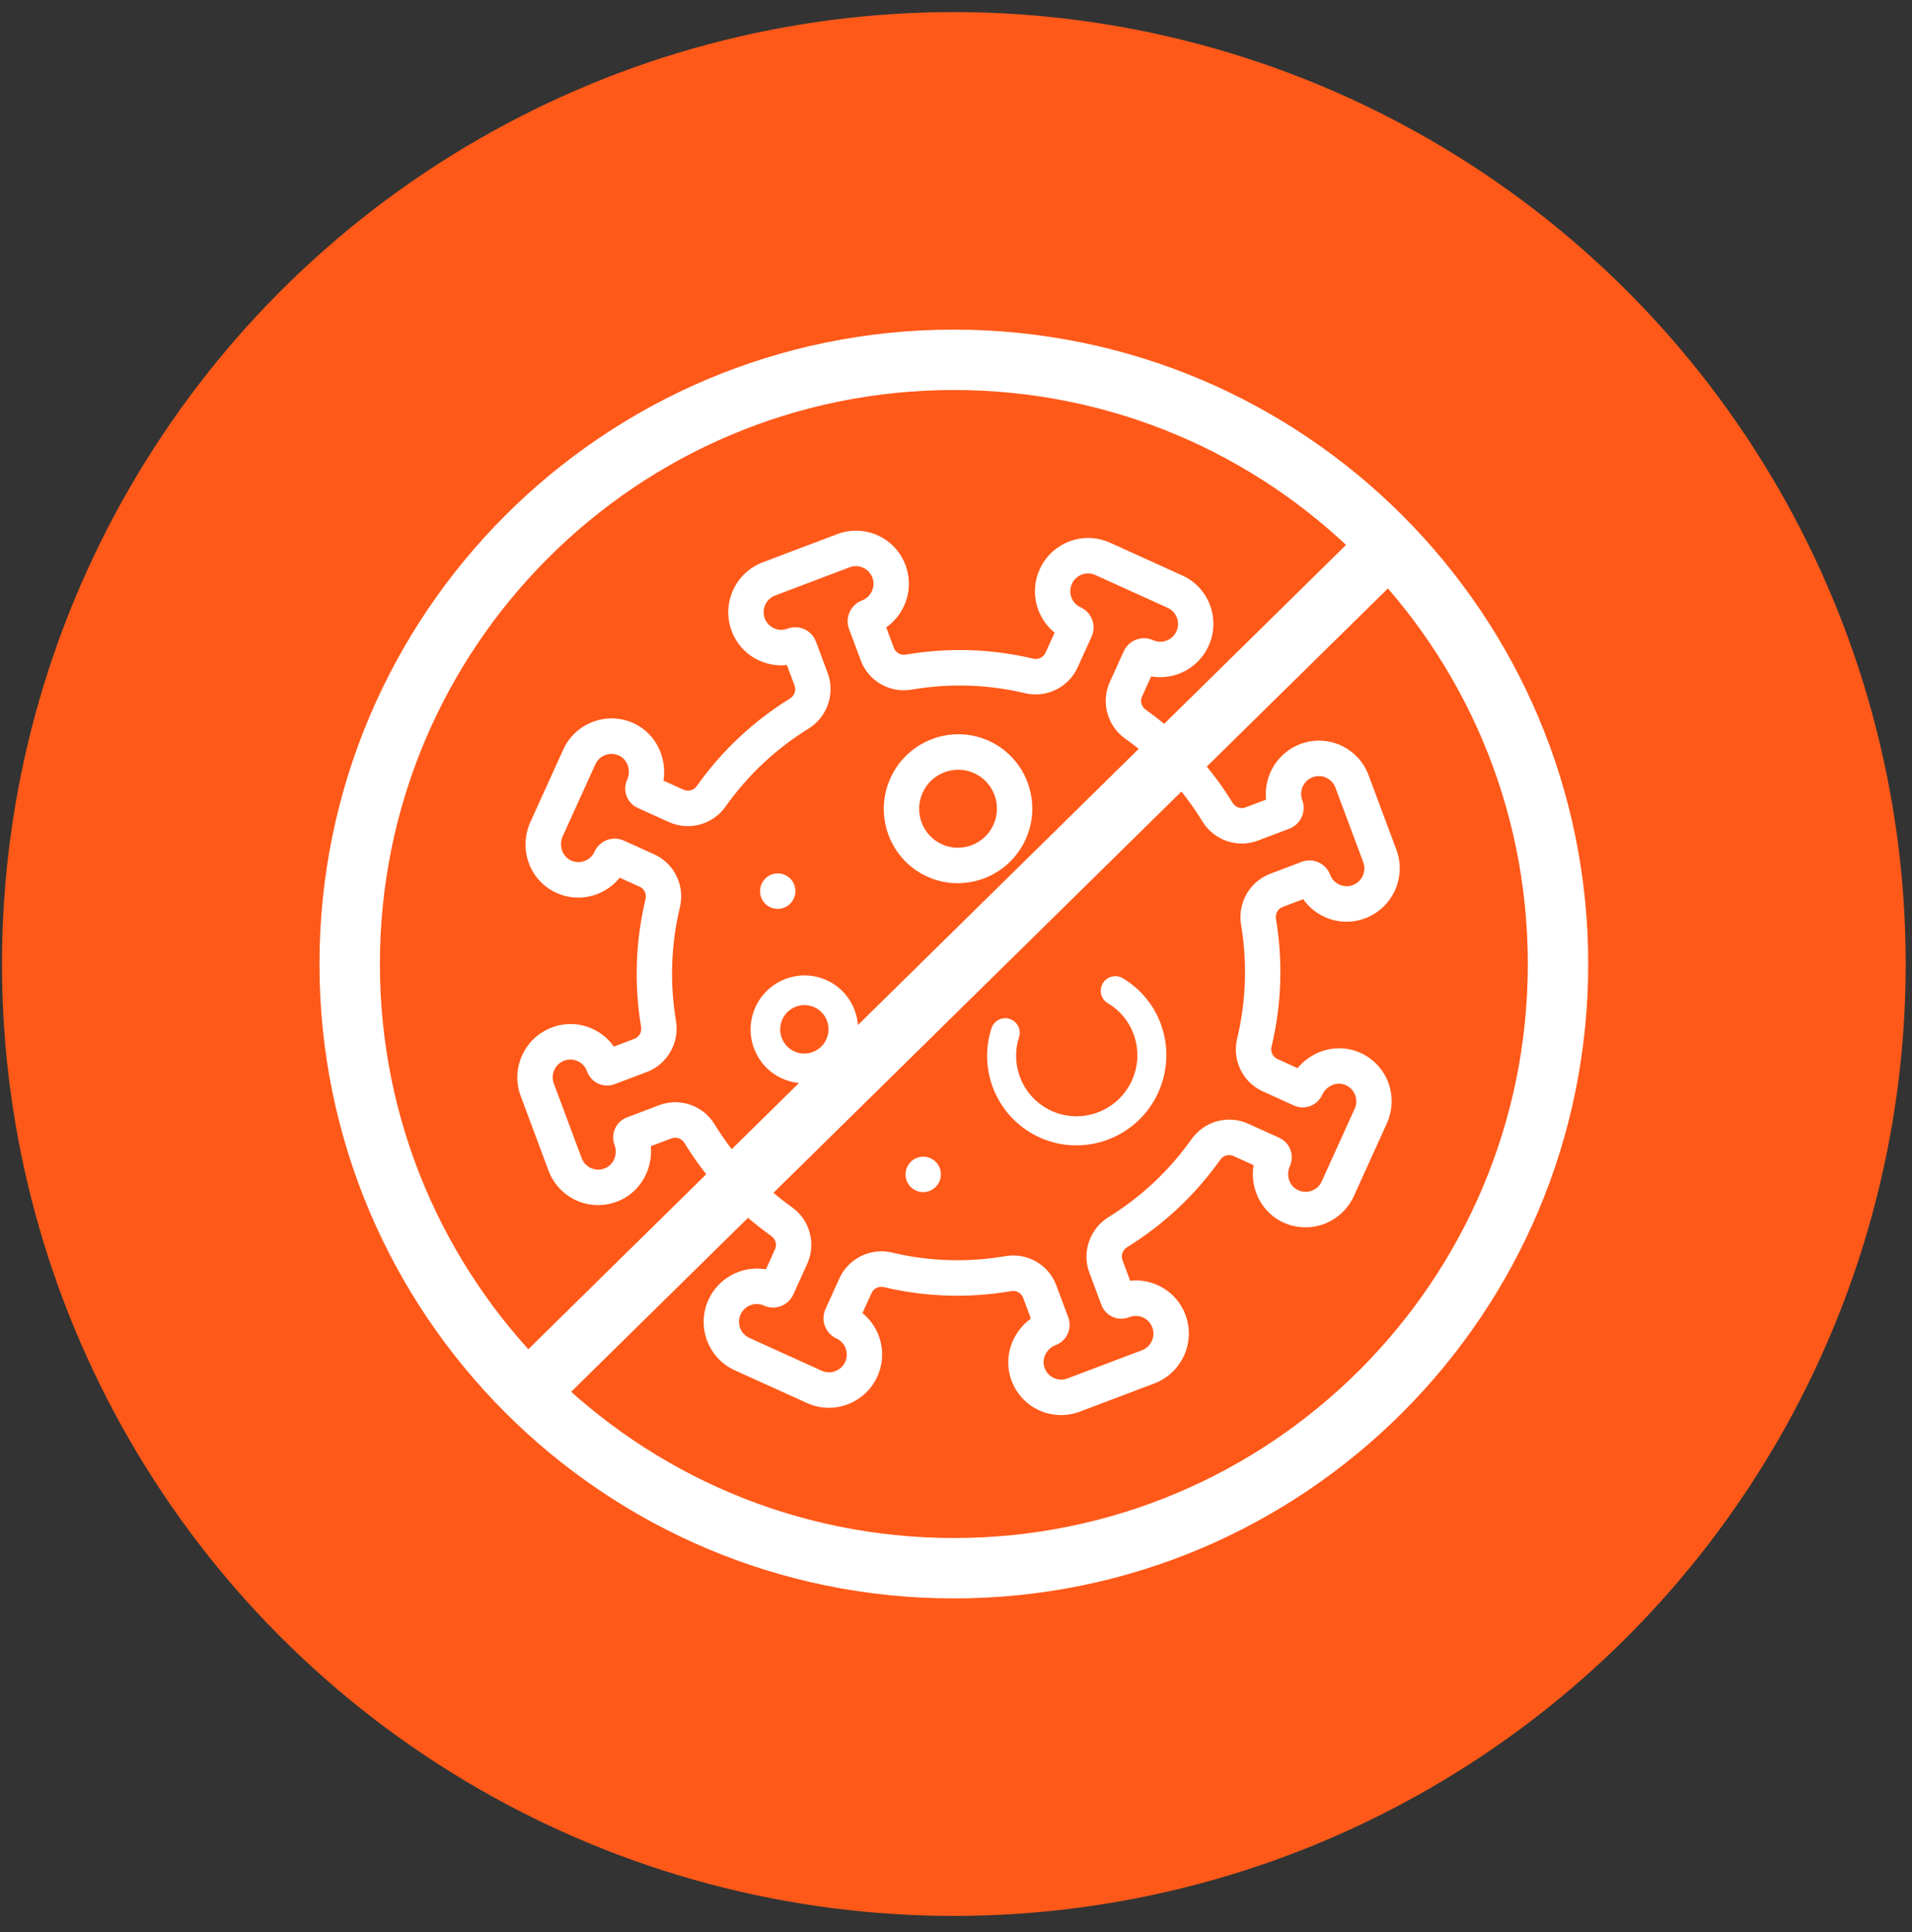
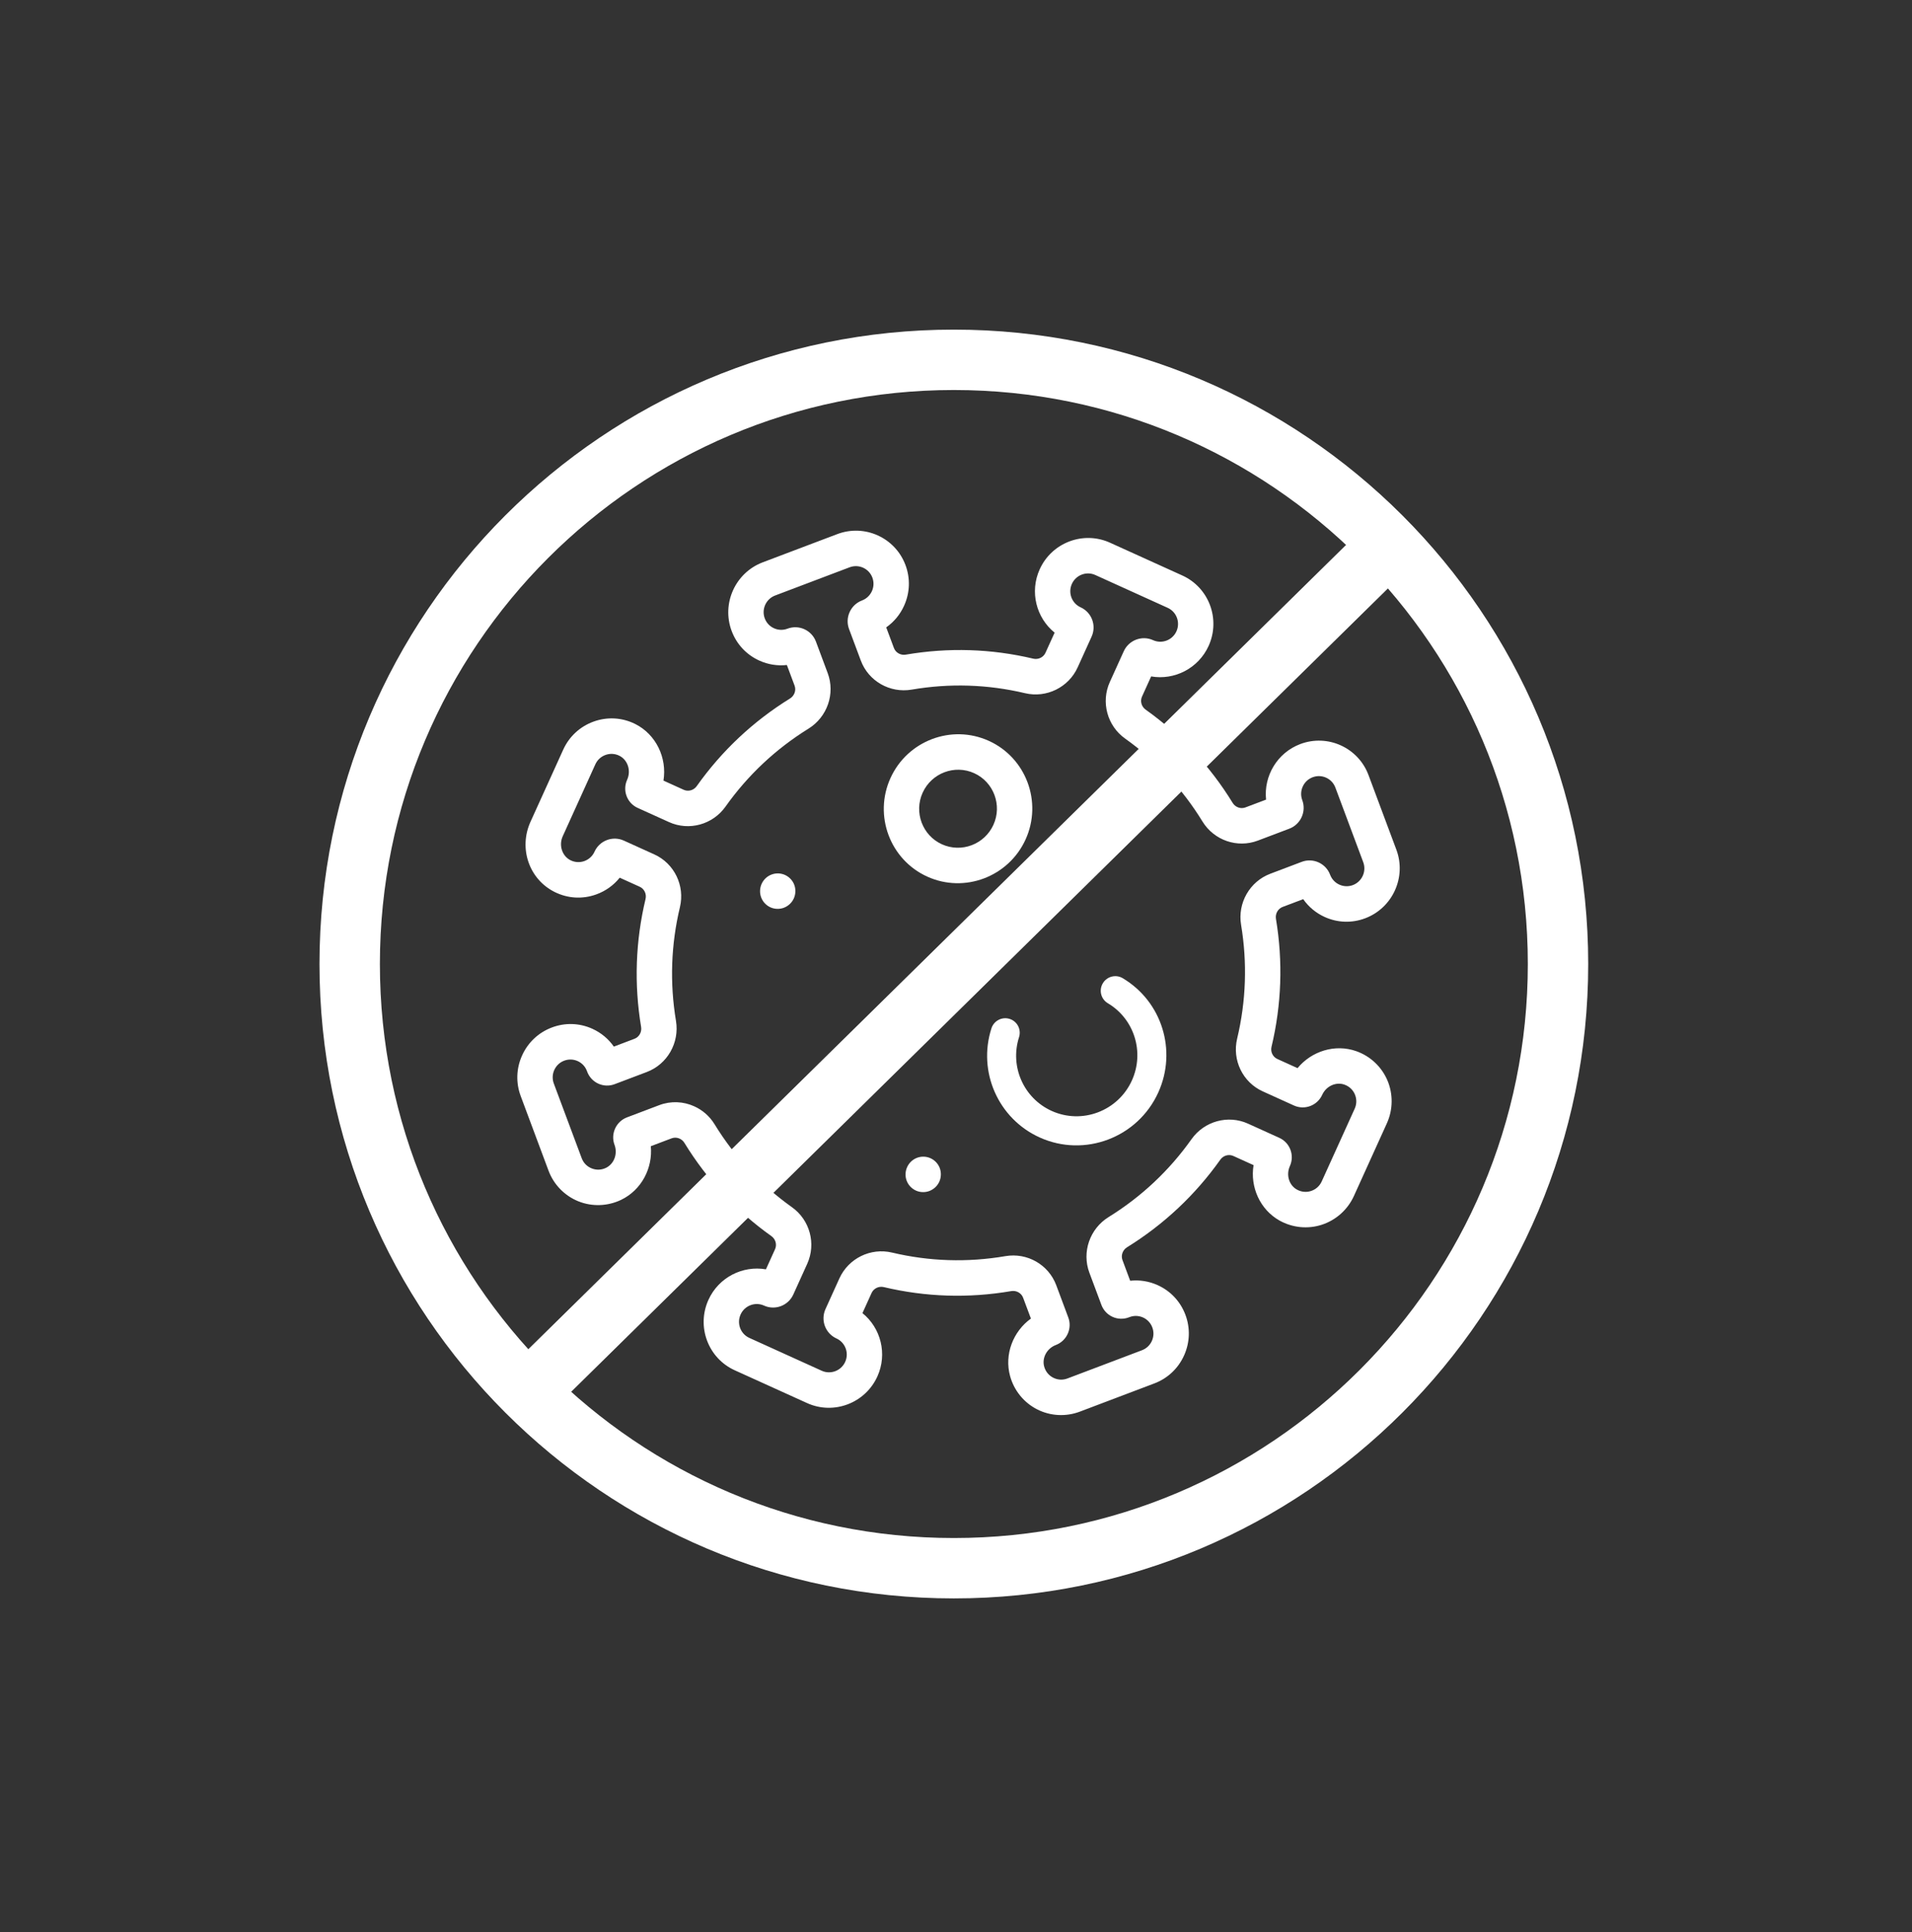
<svg xmlns="http://www.w3.org/2000/svg" width="95" height="96" viewBox="0 0 95 96" fill="none">
  <rect x="0" y="0" width="95" height="96" fill="#333333" stroke="none" />
-   <circle cx="47.393" cy="47.895" r="47.294" fill="#FF5919" />
  <path d="M40.102 69.71L36.505 68.079C35.183 67.479 34.597 65.91 35.199 64.582C35.707 63.461 36.901 62.864 38.056 63.065L38.509 62.065C38.613 61.837 38.537 61.564 38.33 61.416C36.584 60.174 35.13 58.615 34.006 56.782C33.872 56.562 33.604 56.468 33.37 56.556L32.337 56.947C32.439 58.037 31.871 59.124 30.866 59.61C30.198 59.932 29.423 59.96 28.739 59.686C28.056 59.411 27.515 58.858 27.256 58.166L25.872 54.457C25.625 53.797 25.65 53.078 25.942 52.435C26.234 51.791 26.757 51.3 27.417 51.05C28.076 50.8 28.792 50.823 29.432 51.113C29.868 51.311 30.233 51.616 30.5 51.999L31.523 51.611C31.758 51.523 31.897 51.274 31.854 51.019C31.5 48.895 31.575 46.757 32.075 44.665C32.134 44.416 32.012 44.16 31.785 44.057L30.791 43.607C30.489 43.984 30.088 44.272 29.62 44.44C28.94 44.684 28.21 44.64 27.562 44.319C26.288 43.685 25.759 42.15 26.36 40.825L27.982 37.25C28.28 36.591 28.819 36.094 29.498 35.849C30.177 35.605 30.908 35.647 31.553 35.966C32.597 36.483 33.148 37.652 32.965 38.783L33.97 39.239C34.197 39.342 34.47 39.266 34.618 39.057C35.862 37.302 37.421 35.837 39.252 34.704C39.472 34.568 39.567 34.299 39.48 34.065L39.097 33.04C38.633 33.091 38.163 33.018 37.727 32.82C37.087 32.53 36.598 32.006 36.352 31.346C35.843 29.982 36.536 28.454 37.897 27.938L41.599 26.537C42.96 26.021 44.481 26.711 44.99 28.074C45.237 28.735 45.212 29.453 44.92 30.096C44.722 30.534 44.416 30.901 44.033 31.17L44.416 32.196C44.504 32.43 44.752 32.569 45.005 32.525C47.124 32.163 49.256 32.23 51.34 32.725C51.588 32.783 51.843 32.66 51.946 32.432L52.4 31.432C51.488 30.696 51.151 29.404 51.659 28.284C52.261 26.955 53.827 26.363 55.15 26.962L58.747 28.593C60.069 29.193 60.655 30.761 60.052 32.09C59.544 33.21 58.351 33.808 57.196 33.607L56.743 34.607C56.639 34.835 56.714 35.108 56.922 35.256C58.667 36.498 60.122 38.057 61.246 39.89C61.38 40.109 61.648 40.204 61.882 40.115L62.906 39.728C62.783 38.558 63.456 37.403 64.604 36.968C65.965 36.453 67.486 37.143 67.995 38.506L69.38 42.215C69.889 43.578 69.196 45.107 67.835 45.622C67.176 45.872 66.46 45.849 65.819 45.559C65.384 45.361 65.018 45.056 64.752 44.673L63.728 45.06C63.494 45.149 63.355 45.398 63.397 45.653C63.751 47.777 63.677 49.915 63.177 52.007C63.117 52.256 63.239 52.511 63.467 52.614L64.47 53.069C65.166 52.223 66.333 51.855 67.383 52.224C68.082 52.468 68.647 52.999 68.936 53.678C69.224 54.358 69.214 55.134 68.909 55.808L67.27 59.422C66.964 60.096 66.387 60.615 65.685 60.846C64.984 61.077 64.212 61 63.568 60.637C62.599 60.089 62.107 58.969 62.285 57.888L61.282 57.433C61.054 57.33 60.782 57.406 60.634 57.615C59.389 59.37 57.83 60.834 55.999 61.968C55.78 62.104 55.684 62.373 55.772 62.607L56.154 63.632C56.618 63.581 57.089 63.654 57.524 63.852C58.165 64.142 58.653 64.666 58.9 65.326C59.147 65.987 59.121 66.705 58.83 67.348C58.538 67.992 58.014 68.484 57.355 68.733L53.653 70.135C52.962 70.397 52.189 70.356 51.532 70.022C50.875 69.688 50.385 69.087 50.188 68.371C49.891 67.296 50.334 66.152 51.222 65.511L50.835 64.476C50.748 64.242 50.5 64.103 50.246 64.146C48.127 64.509 45.996 64.442 43.912 63.947C43.664 63.889 43.409 64.012 43.305 64.24L42.852 65.24C43.764 65.976 44.101 67.267 43.593 68.388C42.99 69.716 41.424 70.309 40.102 69.71ZM34.496 54.966C34.902 55.15 35.257 55.453 35.503 55.855C36.503 57.486 37.797 58.873 39.349 59.978C40.24 60.611 40.559 61.794 40.108 62.79L39.416 64.316C39.165 64.869 38.513 65.116 37.962 64.866C37.521 64.666 36.999 64.864 36.798 65.307C36.597 65.75 36.792 66.273 37.233 66.472L40.83 68.104C41.271 68.303 41.793 68.106 41.994 67.663C42.195 67.22 41.999 66.697 41.559 66.498C41.008 66.248 40.764 65.594 41.015 65.04L41.706 63.515C42.158 62.519 43.258 61.98 44.322 62.232C46.175 62.672 48.072 62.732 49.957 62.409C51.038 62.224 52.099 62.832 52.481 63.853L53.079 65.456C53.284 66.004 53.005 66.618 52.459 66.825C52.016 66.993 51.762 67.463 51.881 67.896C51.949 68.14 52.108 68.336 52.33 68.449C52.554 68.562 52.804 68.576 53.037 68.487L56.739 67.085C56.959 67.002 57.134 66.838 57.231 66.624C57.328 66.409 57.337 66.17 57.254 65.95C57.085 65.495 56.578 65.265 56.124 65.437L56.087 65.451C55.54 65.658 54.929 65.381 54.725 64.833L54.126 63.23C53.745 62.209 54.146 61.048 55.08 60.469C56.709 59.461 58.097 58.158 59.203 56.597C59.839 55.701 61.019 55.377 62.01 55.827L63.565 56.532C64.096 56.773 64.331 57.403 64.089 57.936C63.893 58.369 64.044 58.88 64.434 59.1C64.654 59.224 64.906 59.25 65.142 59.172C65.38 59.094 65.568 58.925 65.671 58.697L67.31 55.083C67.413 54.855 67.416 54.603 67.319 54.373C67.221 54.143 67.035 53.97 66.798 53.887C66.376 53.739 65.891 53.962 65.695 54.395C65.453 54.928 64.824 55.166 64.293 54.926L62.738 54.221C61.747 53.771 61.213 52.67 61.469 51.602C61.913 49.741 61.979 47.839 61.665 45.949C61.484 44.865 62.093 43.798 63.113 43.412L64.676 42.82C65.243 42.605 65.877 42.893 66.089 43.461C66.259 43.915 66.766 44.145 67.22 43.974C67.673 43.802 67.904 43.292 67.735 42.838L66.35 39.129C66.18 38.675 65.673 38.445 65.219 38.617C64.766 38.788 64.535 39.298 64.704 39.752C64.916 40.32 64.628 40.957 64.061 41.172L62.497 41.764C61.478 42.15 60.322 41.752 59.748 40.817C58.748 39.186 57.455 37.799 55.902 36.694C55.011 36.06 54.692 34.877 55.144 33.882L55.836 32.356C56.087 31.803 56.739 31.556 57.29 31.805C57.731 32.005 58.253 31.808 58.453 31.365C58.654 30.922 58.459 30.399 58.018 30.199L54.421 28.568C53.98 28.368 53.459 28.566 53.258 29.009C53.057 29.452 53.252 29.974 53.693 30.174C54.244 30.424 54.488 31.078 54.237 31.631L53.545 33.157C53.094 34.152 51.994 34.692 50.93 34.44C49.076 34 47.18 33.94 45.295 34.263C44.214 34.447 43.152 33.84 42.771 32.819L42.186 31.253C42.083 30.978 42.094 30.678 42.215 30.41C42.337 30.142 42.555 29.937 42.83 29.833C43.284 29.661 43.515 29.152 43.345 28.697C43.175 28.243 42.668 28.013 42.214 28.185L38.512 29.587C38.059 29.758 37.828 30.268 37.997 30.722C38.079 30.942 38.242 31.117 38.456 31.214C38.669 31.311 38.908 31.318 39.127 31.235C39.694 31.02 40.328 31.308 40.541 31.876L41.125 33.442C41.507 34.463 41.105 35.624 40.171 36.202C38.542 37.211 37.155 38.514 36.048 40.075C35.413 40.971 34.233 41.294 33.242 40.845L31.681 40.138C31.153 39.898 30.919 39.272 31.16 38.742C31.365 38.29 31.191 37.754 30.772 37.547C30.557 37.44 30.312 37.426 30.086 37.508C29.86 37.589 29.68 37.755 29.58 37.975L27.959 41.55C27.756 41.998 27.93 42.532 28.347 42.74C28.564 42.848 28.807 42.862 29.034 42.781C29.261 42.699 29.441 42.533 29.54 42.313C29.791 41.76 30.444 41.513 30.995 41.763L32.513 42.451C33.504 42.901 34.038 44.002 33.783 45.07C33.338 46.931 33.272 48.833 33.587 50.723C33.767 51.807 33.158 52.874 32.139 53.26L30.538 53.866C29.992 54.073 29.381 53.795 29.176 53.248L29.162 53.211C29.08 52.99 28.917 52.816 28.704 52.719C28.49 52.623 28.252 52.615 28.032 52.698C27.812 52.781 27.638 52.945 27.54 53.16C27.443 53.374 27.435 53.614 27.517 53.834L28.902 57.542C28.989 57.776 29.165 57.957 29.397 58.049C29.628 58.142 29.88 58.133 30.108 58.023C30.512 57.827 30.699 57.326 30.534 56.882C30.329 56.335 30.607 55.721 31.154 55.514L32.754 54.908C33.335 54.688 33.96 54.722 34.496 54.966Z" fill="white" />
  <path d="M46.072 43.553C44.221 42.714 43.401 40.518 44.244 38.658C45.088 36.798 47.28 35.968 49.131 36.808C50.982 37.647 51.802 39.843 50.959 41.703C50.115 43.563 47.923 44.393 46.072 43.553ZM48.403 38.414C47.433 37.974 46.285 38.409 45.843 39.383C45.401 40.357 45.831 41.508 46.8 41.947C47.77 42.387 48.918 41.952 49.36 40.978C49.802 40.004 49.372 38.854 48.403 38.414Z" fill="white" />
-   <path d="M38.858 53.582C37.518 52.975 36.924 51.385 37.535 50.039C38.145 48.693 39.732 48.092 41.072 48.699C42.412 49.307 43.006 50.897 42.395 52.243C41.785 53.589 40.198 54.19 38.858 53.582ZM40.463 50.043C39.861 49.77 39.147 50.04 38.873 50.645C38.598 51.251 38.865 51.965 39.468 52.238C40.07 52.512 40.783 52.242 41.058 51.636C41.332 51.031 41.065 50.316 40.463 50.043Z" fill="white" />
  <path d="M51.654 56.511C49.598 55.579 48.569 53.249 49.26 51.093C49.382 50.712 49.788 50.502 50.167 50.623C50.546 50.744 50.754 51.15 50.632 51.531C50.165 52.988 50.861 54.563 52.251 55.193C53.762 55.878 55.55 55.201 56.239 53.683C56.876 52.278 56.362 50.627 55.044 49.844C54.702 49.641 54.59 49.198 54.794 48.854C54.998 48.51 55.44 48.397 55.782 48.599C57.733 49.758 58.493 52.2 57.55 54.278C56.533 56.522 53.888 57.524 51.654 56.511Z" fill="white" />
  <path d="M38.278 45.078C38.067 44.982 37.9 44.803 37.819 44.586C37.738 44.369 37.747 44.124 37.843 43.912C37.939 43.7 38.117 43.532 38.334 43.451C38.55 43.368 38.795 43.376 39.006 43.472C39.216 43.567 39.384 43.746 39.465 43.963C39.545 44.18 39.537 44.426 39.441 44.637C39.346 44.849 39.166 45.016 38.95 45.099C38.733 45.181 38.488 45.173 38.278 45.078Z" fill="white" />
  <path d="M45.507 59.151C45.296 59.055 45.129 58.876 45.048 58.66C44.967 58.442 44.976 58.197 45.072 57.986C45.168 57.773 45.346 57.605 45.563 57.524C45.779 57.441 46.024 57.449 46.235 57.545C46.445 57.64 46.613 57.819 46.694 58.036C46.774 58.253 46.766 58.499 46.67 58.711C46.575 58.922 46.395 59.089 46.179 59.172C45.962 59.254 45.717 59.246 45.507 59.151Z" fill="white" />
  <path fill-rule="evenodd" clip-rule="evenodd" d="M47.393 19.377C31.643 19.377 18.875 32.145 18.875 47.895C18.875 63.645 31.643 76.414 47.393 76.414C63.143 76.414 75.912 63.645 75.912 47.895C75.912 32.145 63.143 19.377 47.393 19.377ZM15.874 47.895C15.874 30.488 29.986 16.377 47.393 16.377C64.8 16.377 78.912 30.488 78.912 47.895C78.912 65.302 64.8 79.414 47.393 79.414C29.986 79.414 15.874 65.302 15.874 47.895Z" fill="white" />
  <path fill-rule="evenodd" clip-rule="evenodd" d="M69.603 26.5C70.184 27.09 70.176 28.04 69.585 28.621L27.32 70.19C26.729 70.771 25.779 70.763 25.198 70.172C24.617 69.582 24.625 68.632 25.216 68.051L67.482 26.482C68.073 25.901 69.022 25.909 69.603 26.5Z" fill="white" />
</svg>